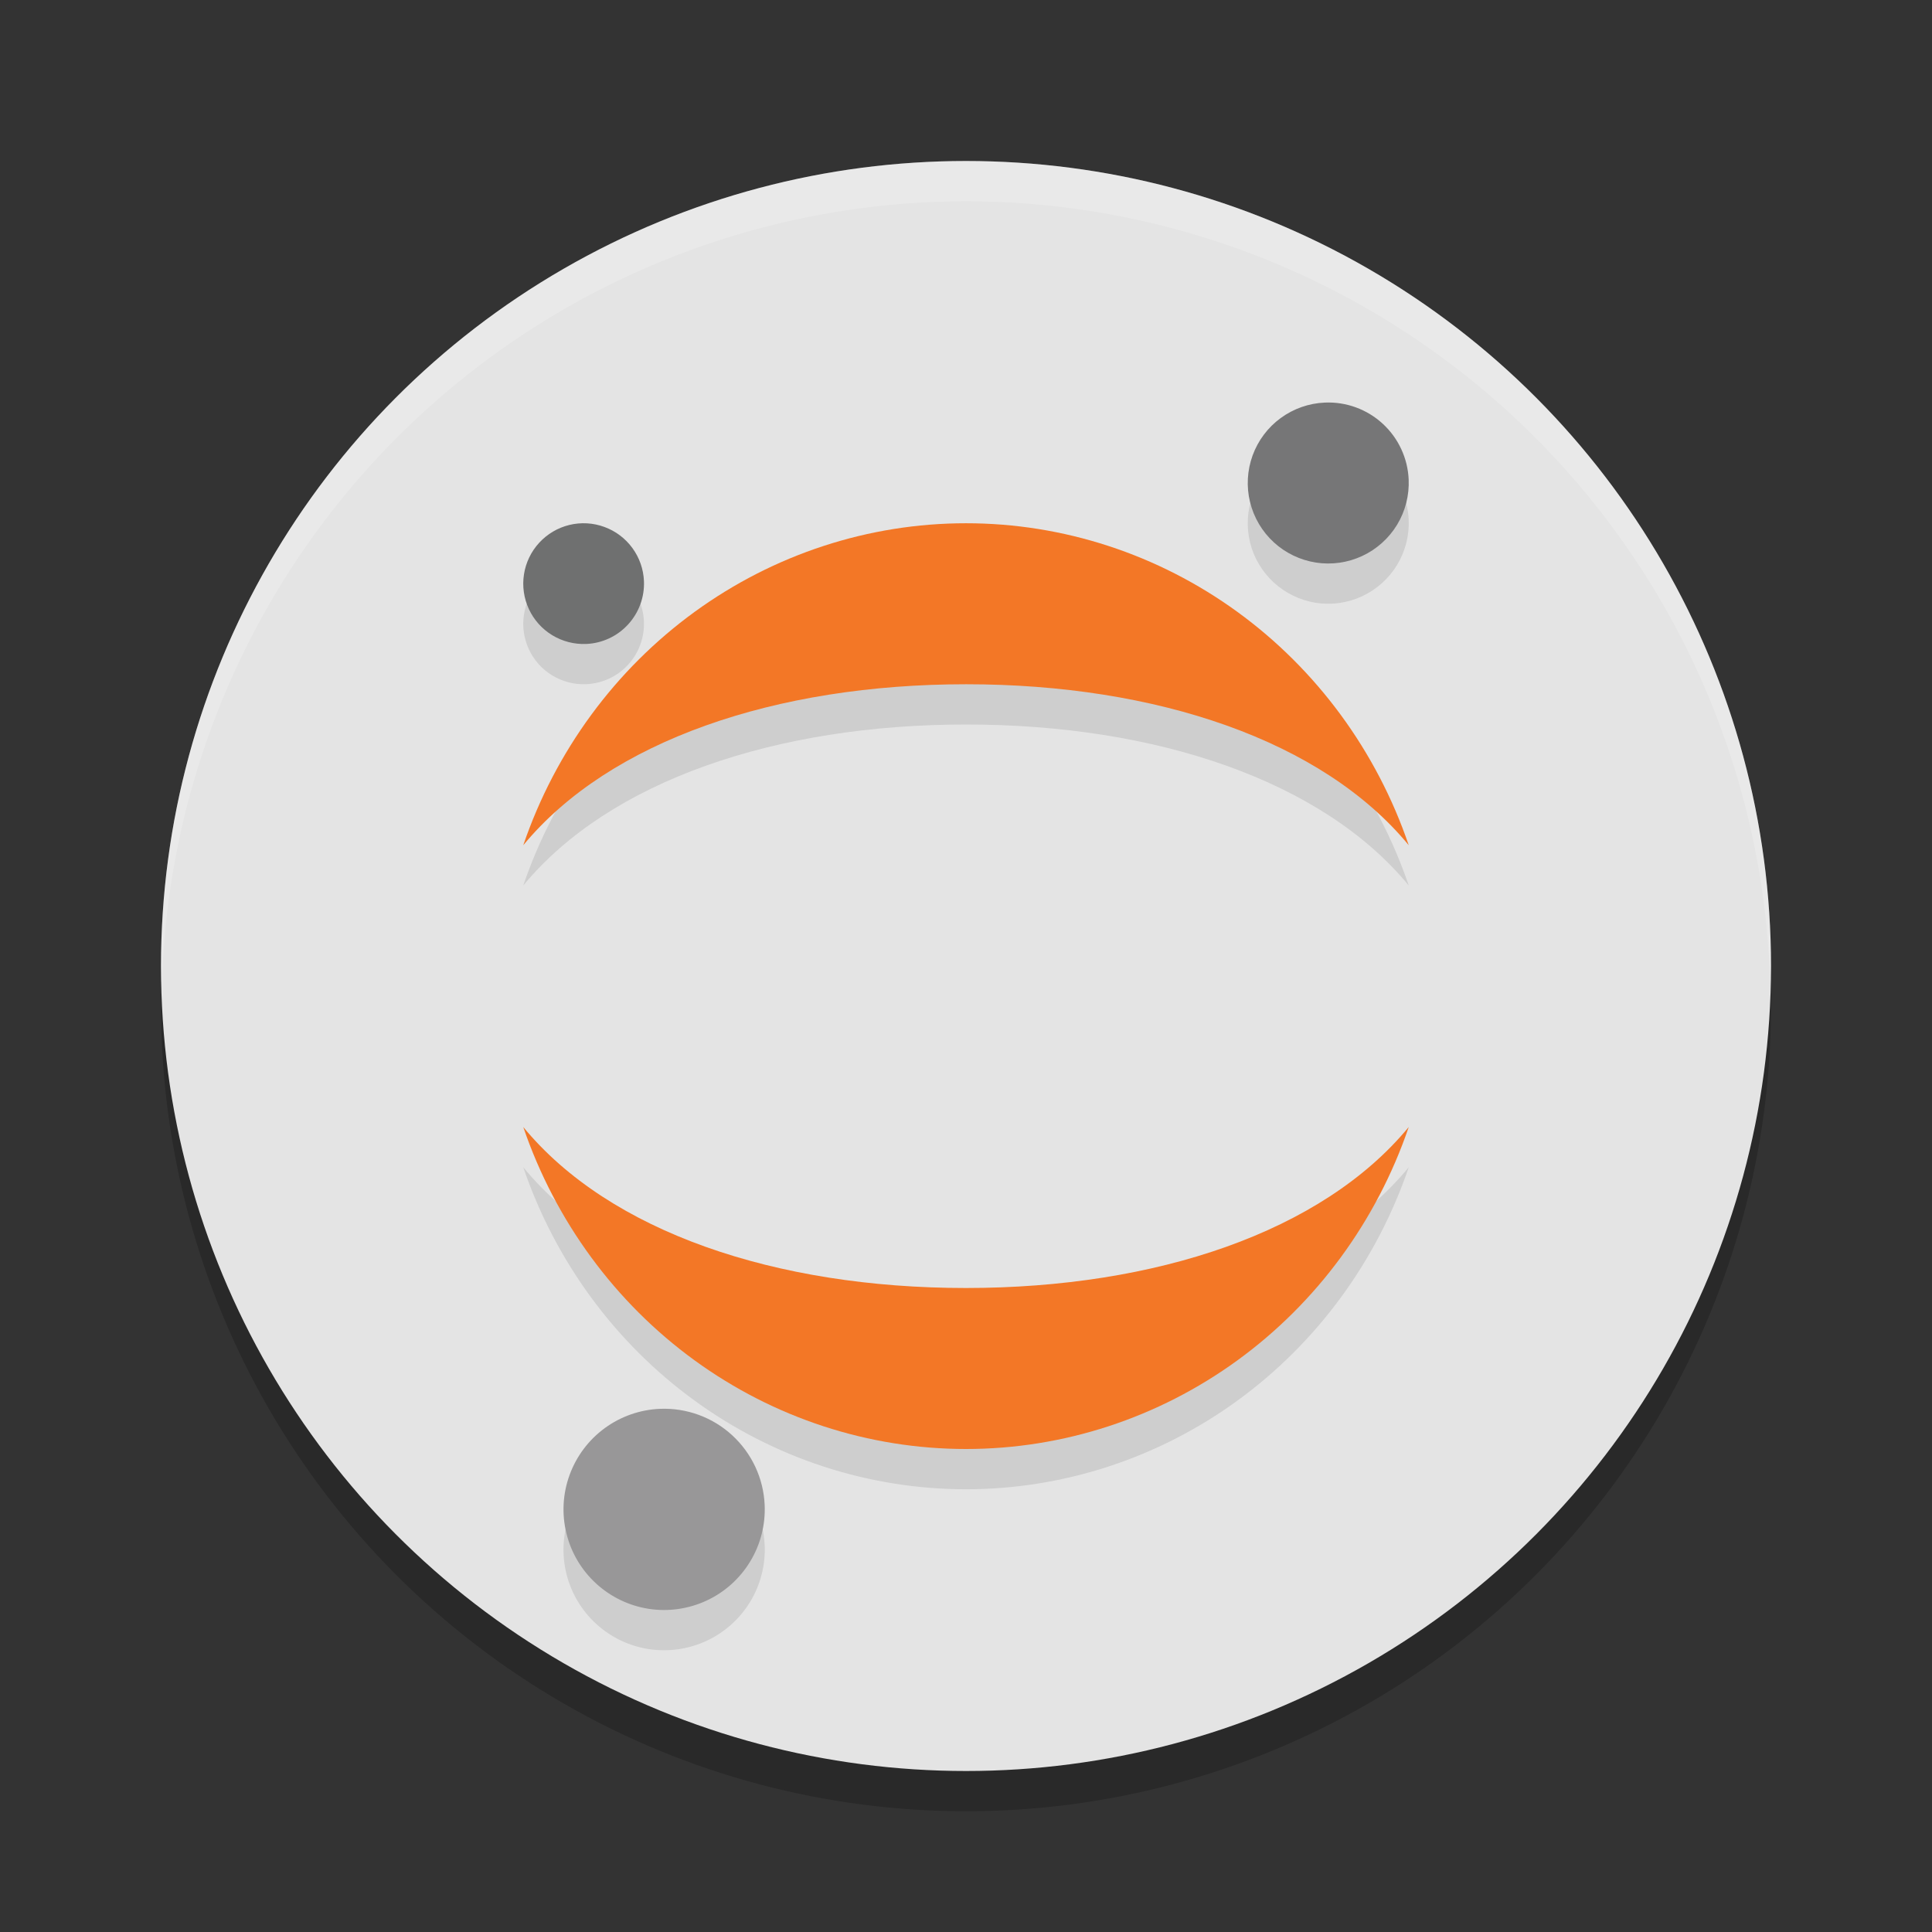
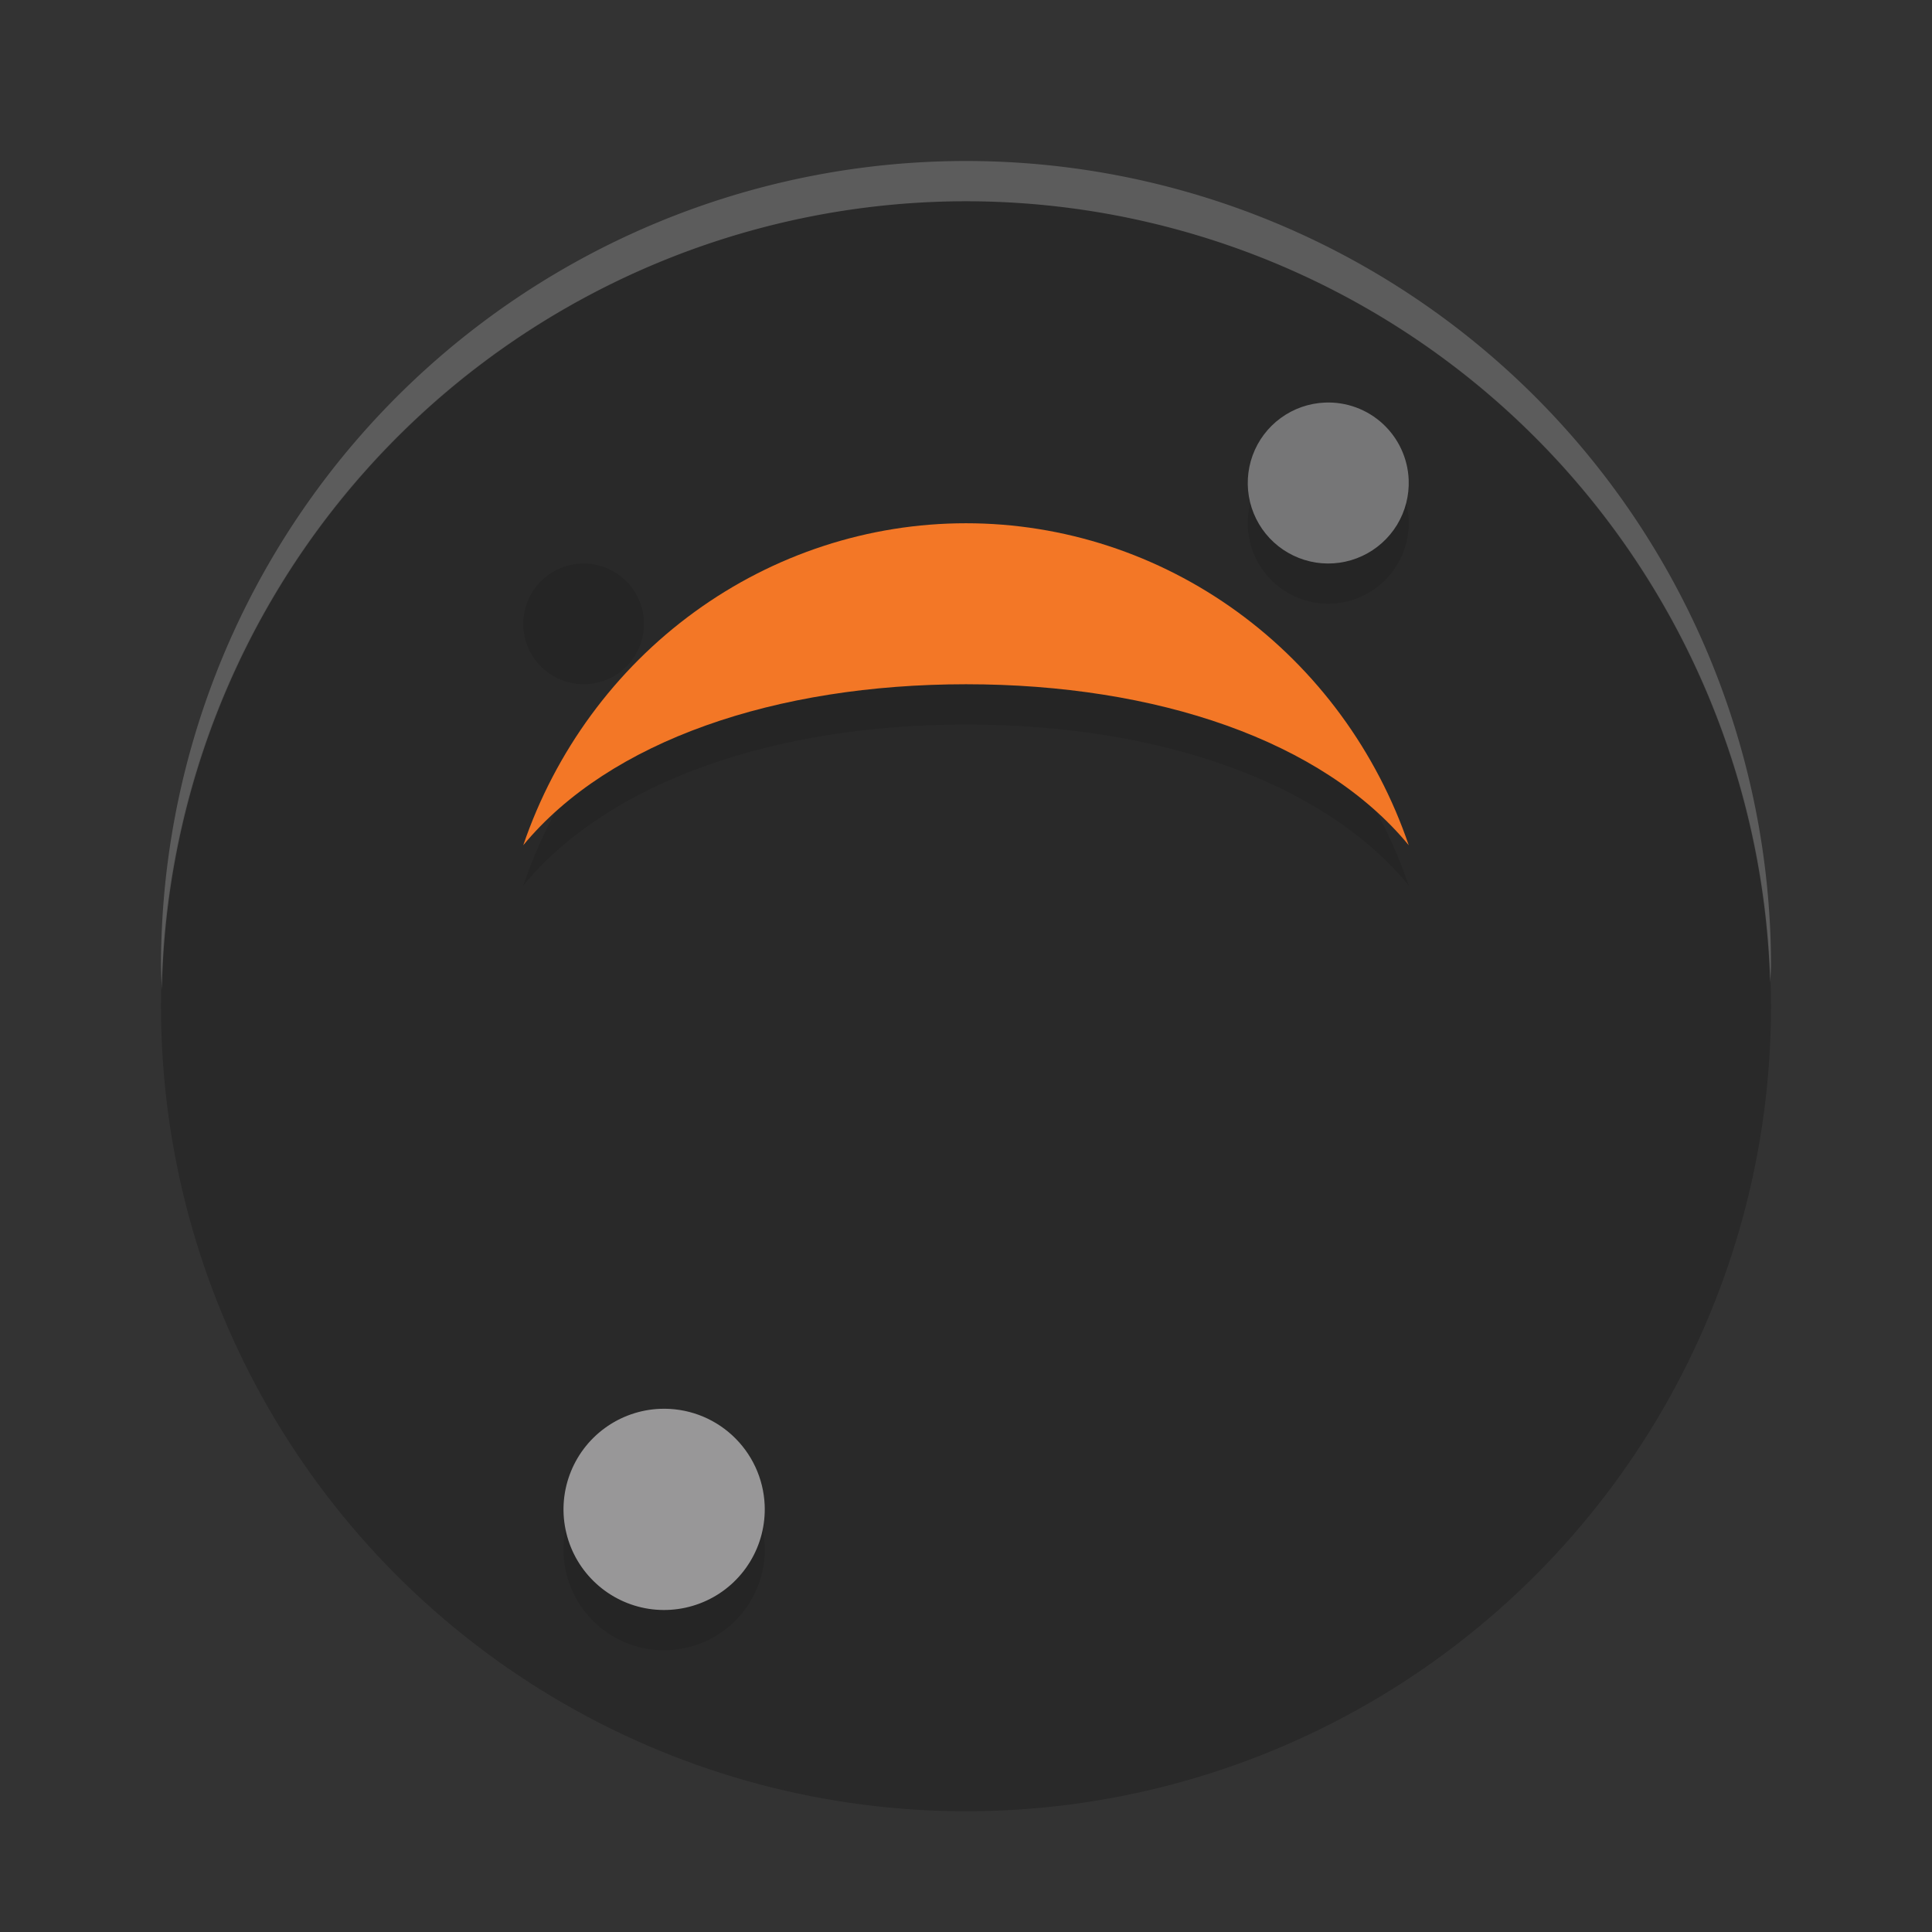
<svg xmlns="http://www.w3.org/2000/svg" width="48" height="48" version="1.1">
  <rect width="100%" height="100%" fill="#333333" stroke="none" />
  <circle style="opacity:0.2" cx="24" cy="25" r="20" />
-   <circle style="fill:#e4e4e4" cx="24" cy="24" r="20" />
-   <path style="opacity:0.1" d="M 32.916,11.002 C 32.521,11.019 32.138,11.153 31.818,11.387 31.499,11.62 31.257,11.943 31.121,12.314 30.985,12.686 30.963,13.09 31.057,13.475 31.15,13.859 31.357,14.205 31.648,14.473 31.94,14.74 32.304,14.916 32.695,14.977 33.086,15.037 33.485,14.98 33.844,14.812 34.202,14.645 34.504,14.375 34.709,14.037 34.914,13.699 35.015,13.307 34.998,12.912 34.975,12.383 34.742,11.886 34.352,11.527 33.961,11.169 33.446,10.979 32.916,11.002 Z M 24,14 C 21.584,14 19.227,14.77 17.256,16.203 15.285,17.636 13.798,19.662 13,22 15.148,19.4 19.275,18 24.002,18 28.729,18 32.857,19.395 35,22 34.202,19.662 32.715,17.636 30.744,16.203 28.773,14.77 26.416,14 24,14 Z M 14.584,14.002 C 14.437,13.994 14.291,14.008 14.146,14.043 13.858,14.113 13.597,14.266 13.396,14.484 13.196,14.703 13.063,14.976 13.018,15.27 12.972,15.563 13.015,15.864 13.141,16.133 13.266,16.402 13.467,16.627 13.721,16.781 13.974,16.935 14.268,17.011 14.564,16.998 14.961,16.981 15.335,16.808 15.604,16.516 15.872,16.223 16.014,15.836 15.998,15.439 15.986,15.143 15.886,14.855 15.711,14.615 15.536,14.375 15.294,14.194 15.016,14.092 14.876,14.041 14.731,14.01 14.584,14.002 Z M 13,29 C 13.798,31.338 15.285,33.364 17.256,34.797 19.227,36.23 21.584,37 24,37 26.416,37 28.773,36.23 30.744,34.797 32.715,33.364 34.202,31.338 35,29 32.852,31.605 28.725,33 23.998,33 19.271,33 15.143,31.605 13,29 Z M 16.398,36.002 C 15.904,36.022 15.427,36.189 15.027,36.48 14.628,36.772 14.322,37.176 14.152,37.641 13.982,38.105 13.954,38.609 14.07,39.09 14.187,39.571 14.444,40.007 14.809,40.342 15.173,40.676 15.628,40.895 16.117,40.971 16.606,41.046 17.106,40.974 17.555,40.766 18.003,40.557 18.38,40.22 18.637,39.797 18.894,39.374 19.02,38.885 18.998,38.391 18.969,37.729 18.679,37.106 18.191,36.658 17.704,36.21 17.06,35.975 16.398,36.002 Z" />
+   <path style="opacity:0.1" d="M 32.916,11.002 C 32.521,11.019 32.138,11.153 31.818,11.387 31.499,11.62 31.257,11.943 31.121,12.314 30.985,12.686 30.963,13.09 31.057,13.475 31.15,13.859 31.357,14.205 31.648,14.473 31.94,14.74 32.304,14.916 32.695,14.977 33.086,15.037 33.485,14.98 33.844,14.812 34.202,14.645 34.504,14.375 34.709,14.037 34.914,13.699 35.015,13.307 34.998,12.912 34.975,12.383 34.742,11.886 34.352,11.527 33.961,11.169 33.446,10.979 32.916,11.002 Z M 24,14 C 21.584,14 19.227,14.77 17.256,16.203 15.285,17.636 13.798,19.662 13,22 15.148,19.4 19.275,18 24.002,18 28.729,18 32.857,19.395 35,22 34.202,19.662 32.715,17.636 30.744,16.203 28.773,14.77 26.416,14 24,14 Z M 14.584,14.002 C 14.437,13.994 14.291,14.008 14.146,14.043 13.858,14.113 13.597,14.266 13.396,14.484 13.196,14.703 13.063,14.976 13.018,15.27 12.972,15.563 13.015,15.864 13.141,16.133 13.266,16.402 13.467,16.627 13.721,16.781 13.974,16.935 14.268,17.011 14.564,16.998 14.961,16.981 15.335,16.808 15.604,16.516 15.872,16.223 16.014,15.836 15.998,15.439 15.986,15.143 15.886,14.855 15.711,14.615 15.536,14.375 15.294,14.194 15.016,14.092 14.876,14.041 14.731,14.01 14.584,14.002 Z M 13,29 Z M 16.398,36.002 C 15.904,36.022 15.427,36.189 15.027,36.48 14.628,36.772 14.322,37.176 14.152,37.641 13.982,38.105 13.954,38.609 14.07,39.09 14.187,39.571 14.444,40.007 14.809,40.342 15.173,40.676 15.628,40.895 16.117,40.971 16.606,41.046 17.106,40.974 17.555,40.766 18.003,40.557 18.38,40.22 18.637,39.797 18.894,39.374 19.02,38.885 18.998,38.391 18.969,37.729 18.679,37.106 18.191,36.658 17.704,36.21 17.06,35.975 16.398,36.002 Z" />
  <path style="opacity:0.2;fill:#ffffff" d="M 24,4 A 20,20 0 0 0 4,24 20,20 0 0 0 4.021,24.582 20,20 0 0 1 24,5 20,20 0 0 1 43.979,24.418 20,20 0 0 0 44,24 20,20 0 0 0 24,4 Z" />
  <path style="fill:#767677" d="M 34.998,11.913 C 35.015,12.308 34.915,12.7 34.71,13.038 34.504,13.376 34.203,13.646 33.844,13.813 33.486,13.98 33.086,14.037 32.695,13.977 32.304,13.916 31.939,13.741 31.648,13.474 31.356,13.206 31.151,12.858 31.057,12.474 30.963,12.089 30.986,11.686 31.121,11.314 31.257,10.942 31.5,10.619 31.819,10.386 32.139,10.152 32.52,10.019 32.915,10.002 33.445,9.979 33.962,10.168 34.352,10.526 34.743,10.885 34.975,11.384 34.998,11.913 Z" />
-   <path style="fill:#f37726" d="M 23.997,32 C 19.271,32 15.143,30.605 13,28 13.798,30.338 15.285,32.364 17.256,33.797 19.227,35.23 21.584,36 24,36 26.416,36 28.773,35.23 30.744,33.797 32.715,32.364 34.202,30.338 35,28 32.852,30.605 28.724,32 23.997,32 Z" />
  <path style="fill:#f37726" d="M 24.003,17 C 28.729,17 32.857,18.395 35,21 34.202,18.662 32.715,16.636 30.744,15.203 28.773,13.77 26.416,13 24,13 21.584,13 19.227,13.77 17.256,15.203 15.285,16.636 13.798,18.662 13,21 15.148,18.4 19.276,17 24.003,17 Z" />
  <path style="fill:#989798" d="M 18.998,37.391 C 19.019,37.885 18.894,38.375 18.637,38.797 18.38,39.22 18.004,39.558 17.555,39.766 17.107,39.975 16.606,40.046 16.117,39.971 15.628,39.895 15.173,39.676 14.809,39.341 14.444,39.006 14.187,38.571 14.071,38.09 13.954,37.609 13.982,37.105 14.153,36.64 14.323,36.176 14.627,35.772 15.027,35.48 15.426,35.189 15.903,35.022 16.398,35.002 17.059,34.975 17.704,35.211 18.191,35.659 18.679,36.107 18.969,36.729 18.998,37.391 Z" />
-   <path style="fill:#6f7070" d="M 14.565,15.999 C 14.268,16.011 13.975,15.936 13.721,15.782 13.467,15.628 13.265,15.402 13.14,15.133 13.015,14.863 12.972,14.563 13.018,14.27 13.063,13.977 13.195,13.703 13.396,13.485 13.597,13.266 13.858,13.112 14.146,13.042 14.435,12.972 14.737,12.989 15.016,13.092 15.295,13.194 15.537,13.376 15.712,13.616 15.887,13.856 15.987,14.142 15.999,14.439 16.015,14.836 15.873,15.223 15.604,15.515 15.336,15.808 14.962,15.982 14.565,15.999 Z" />
</svg>